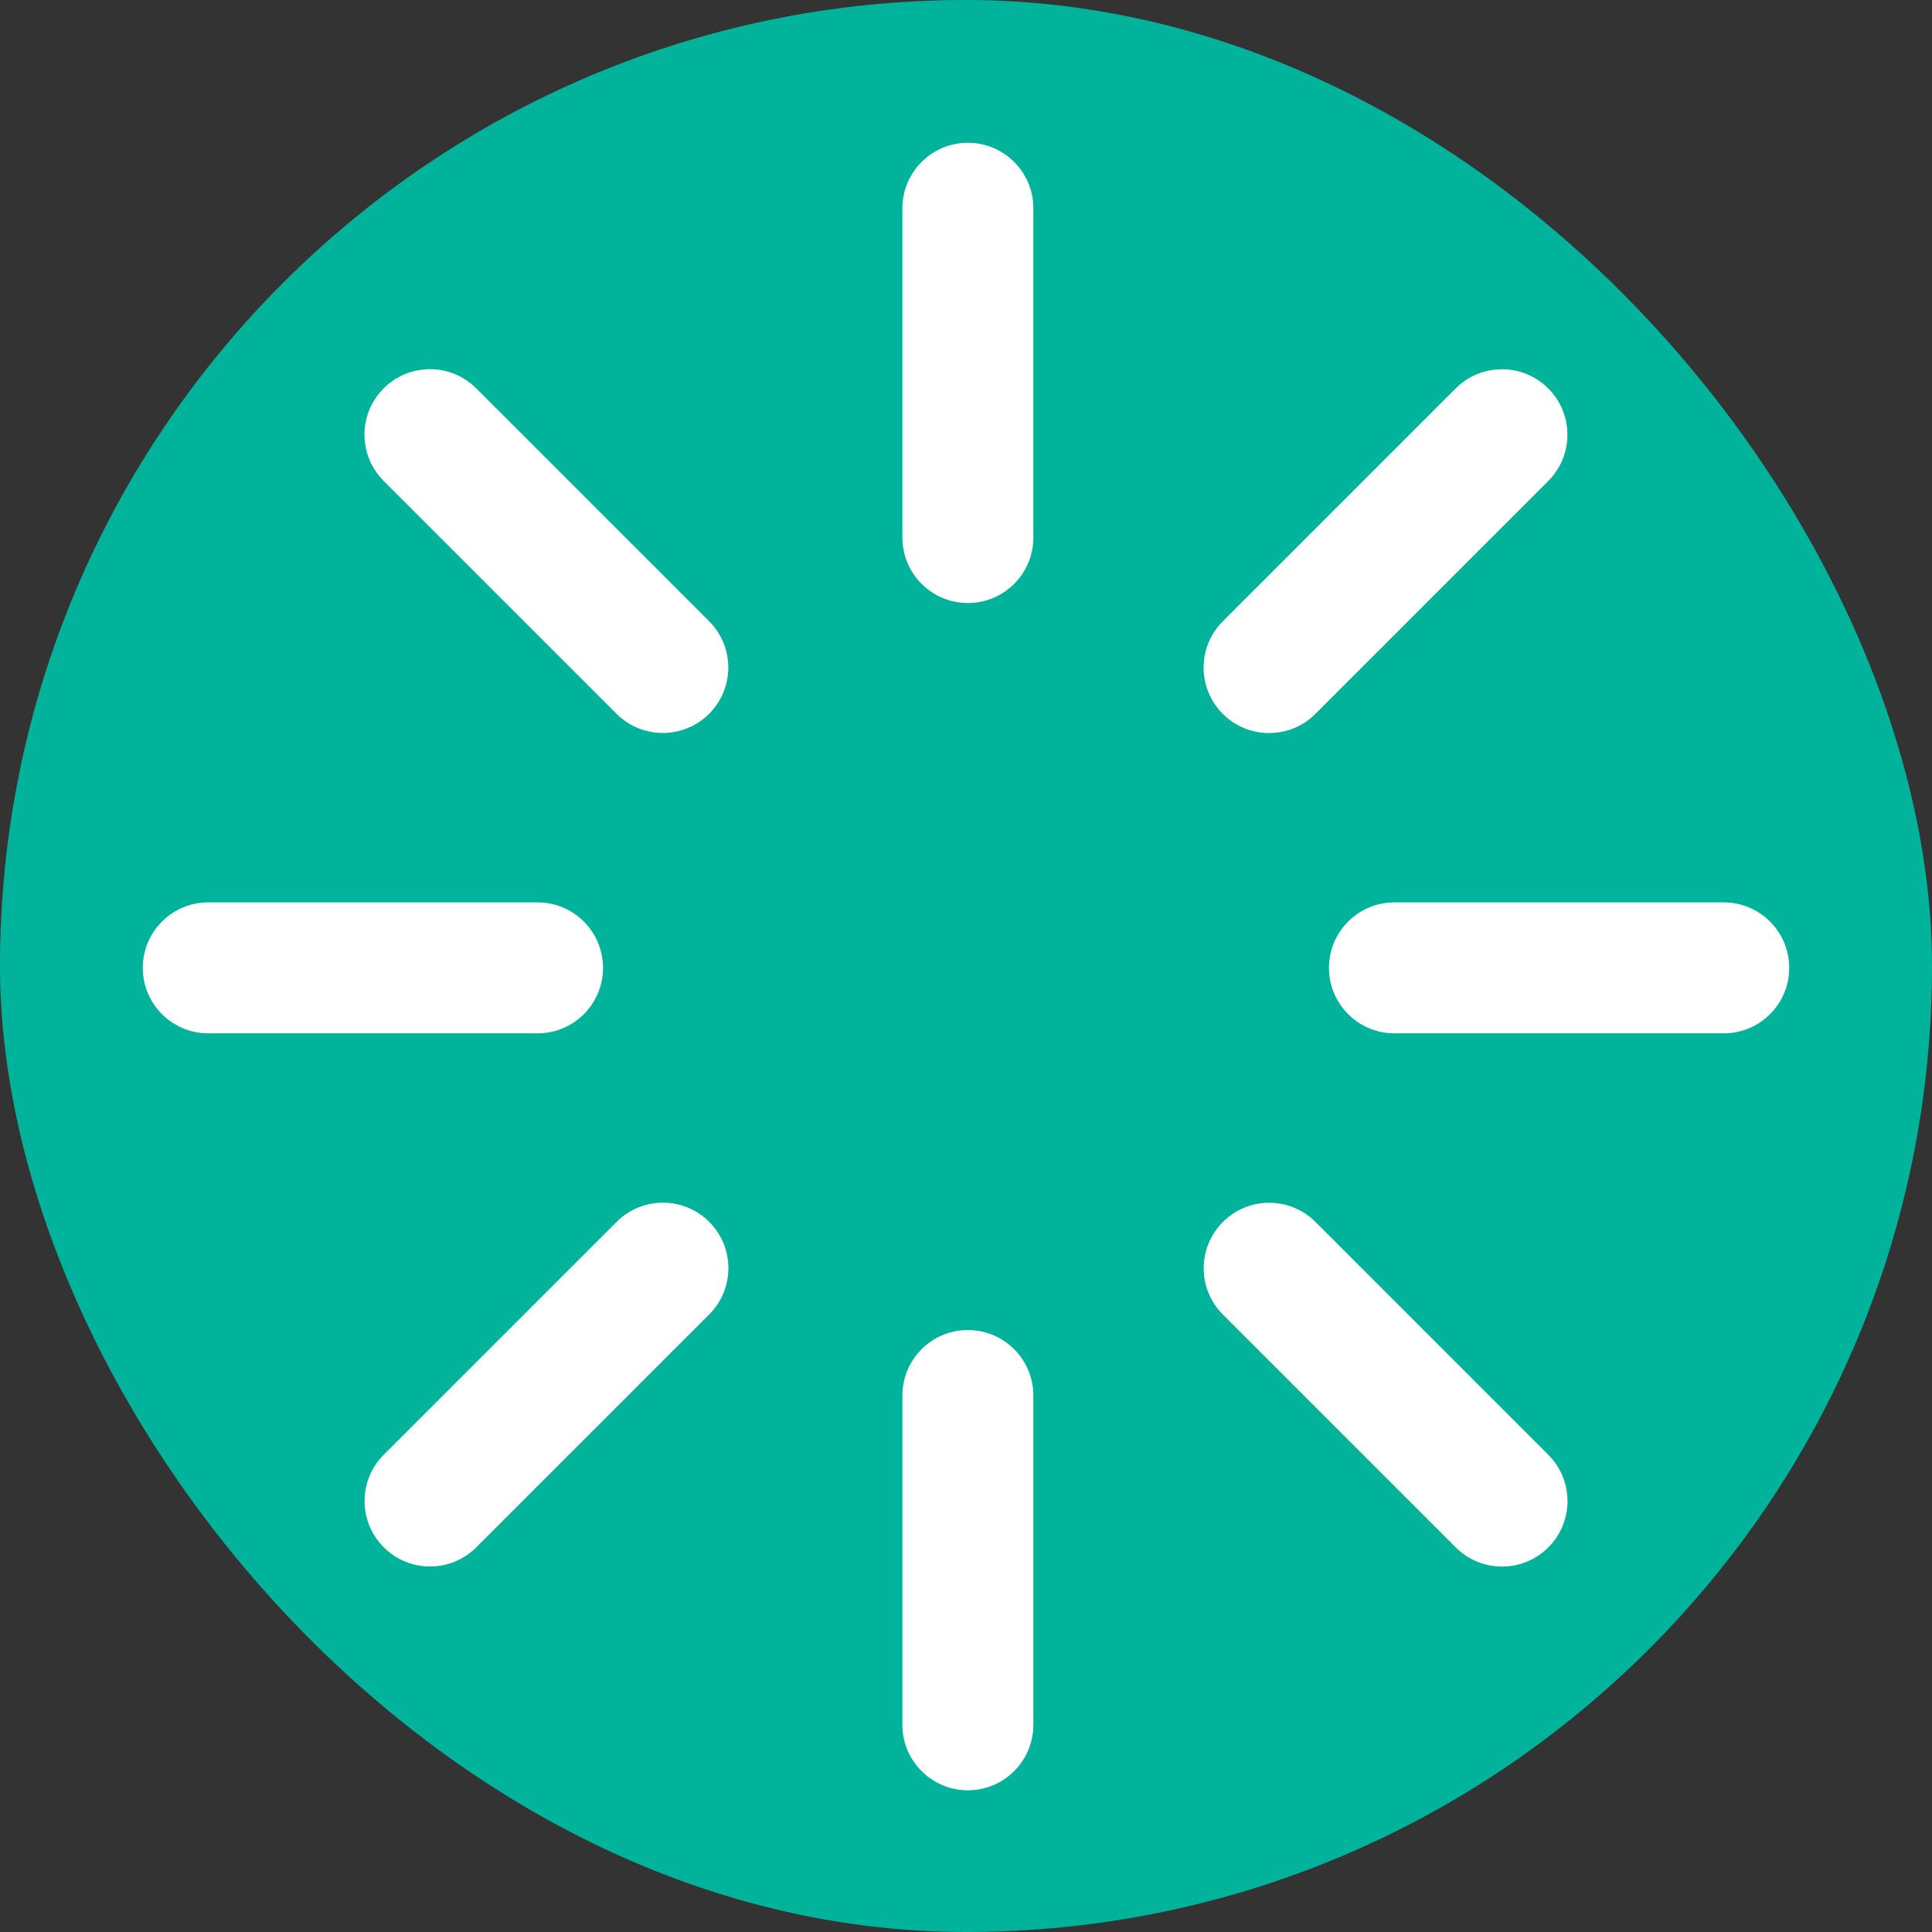
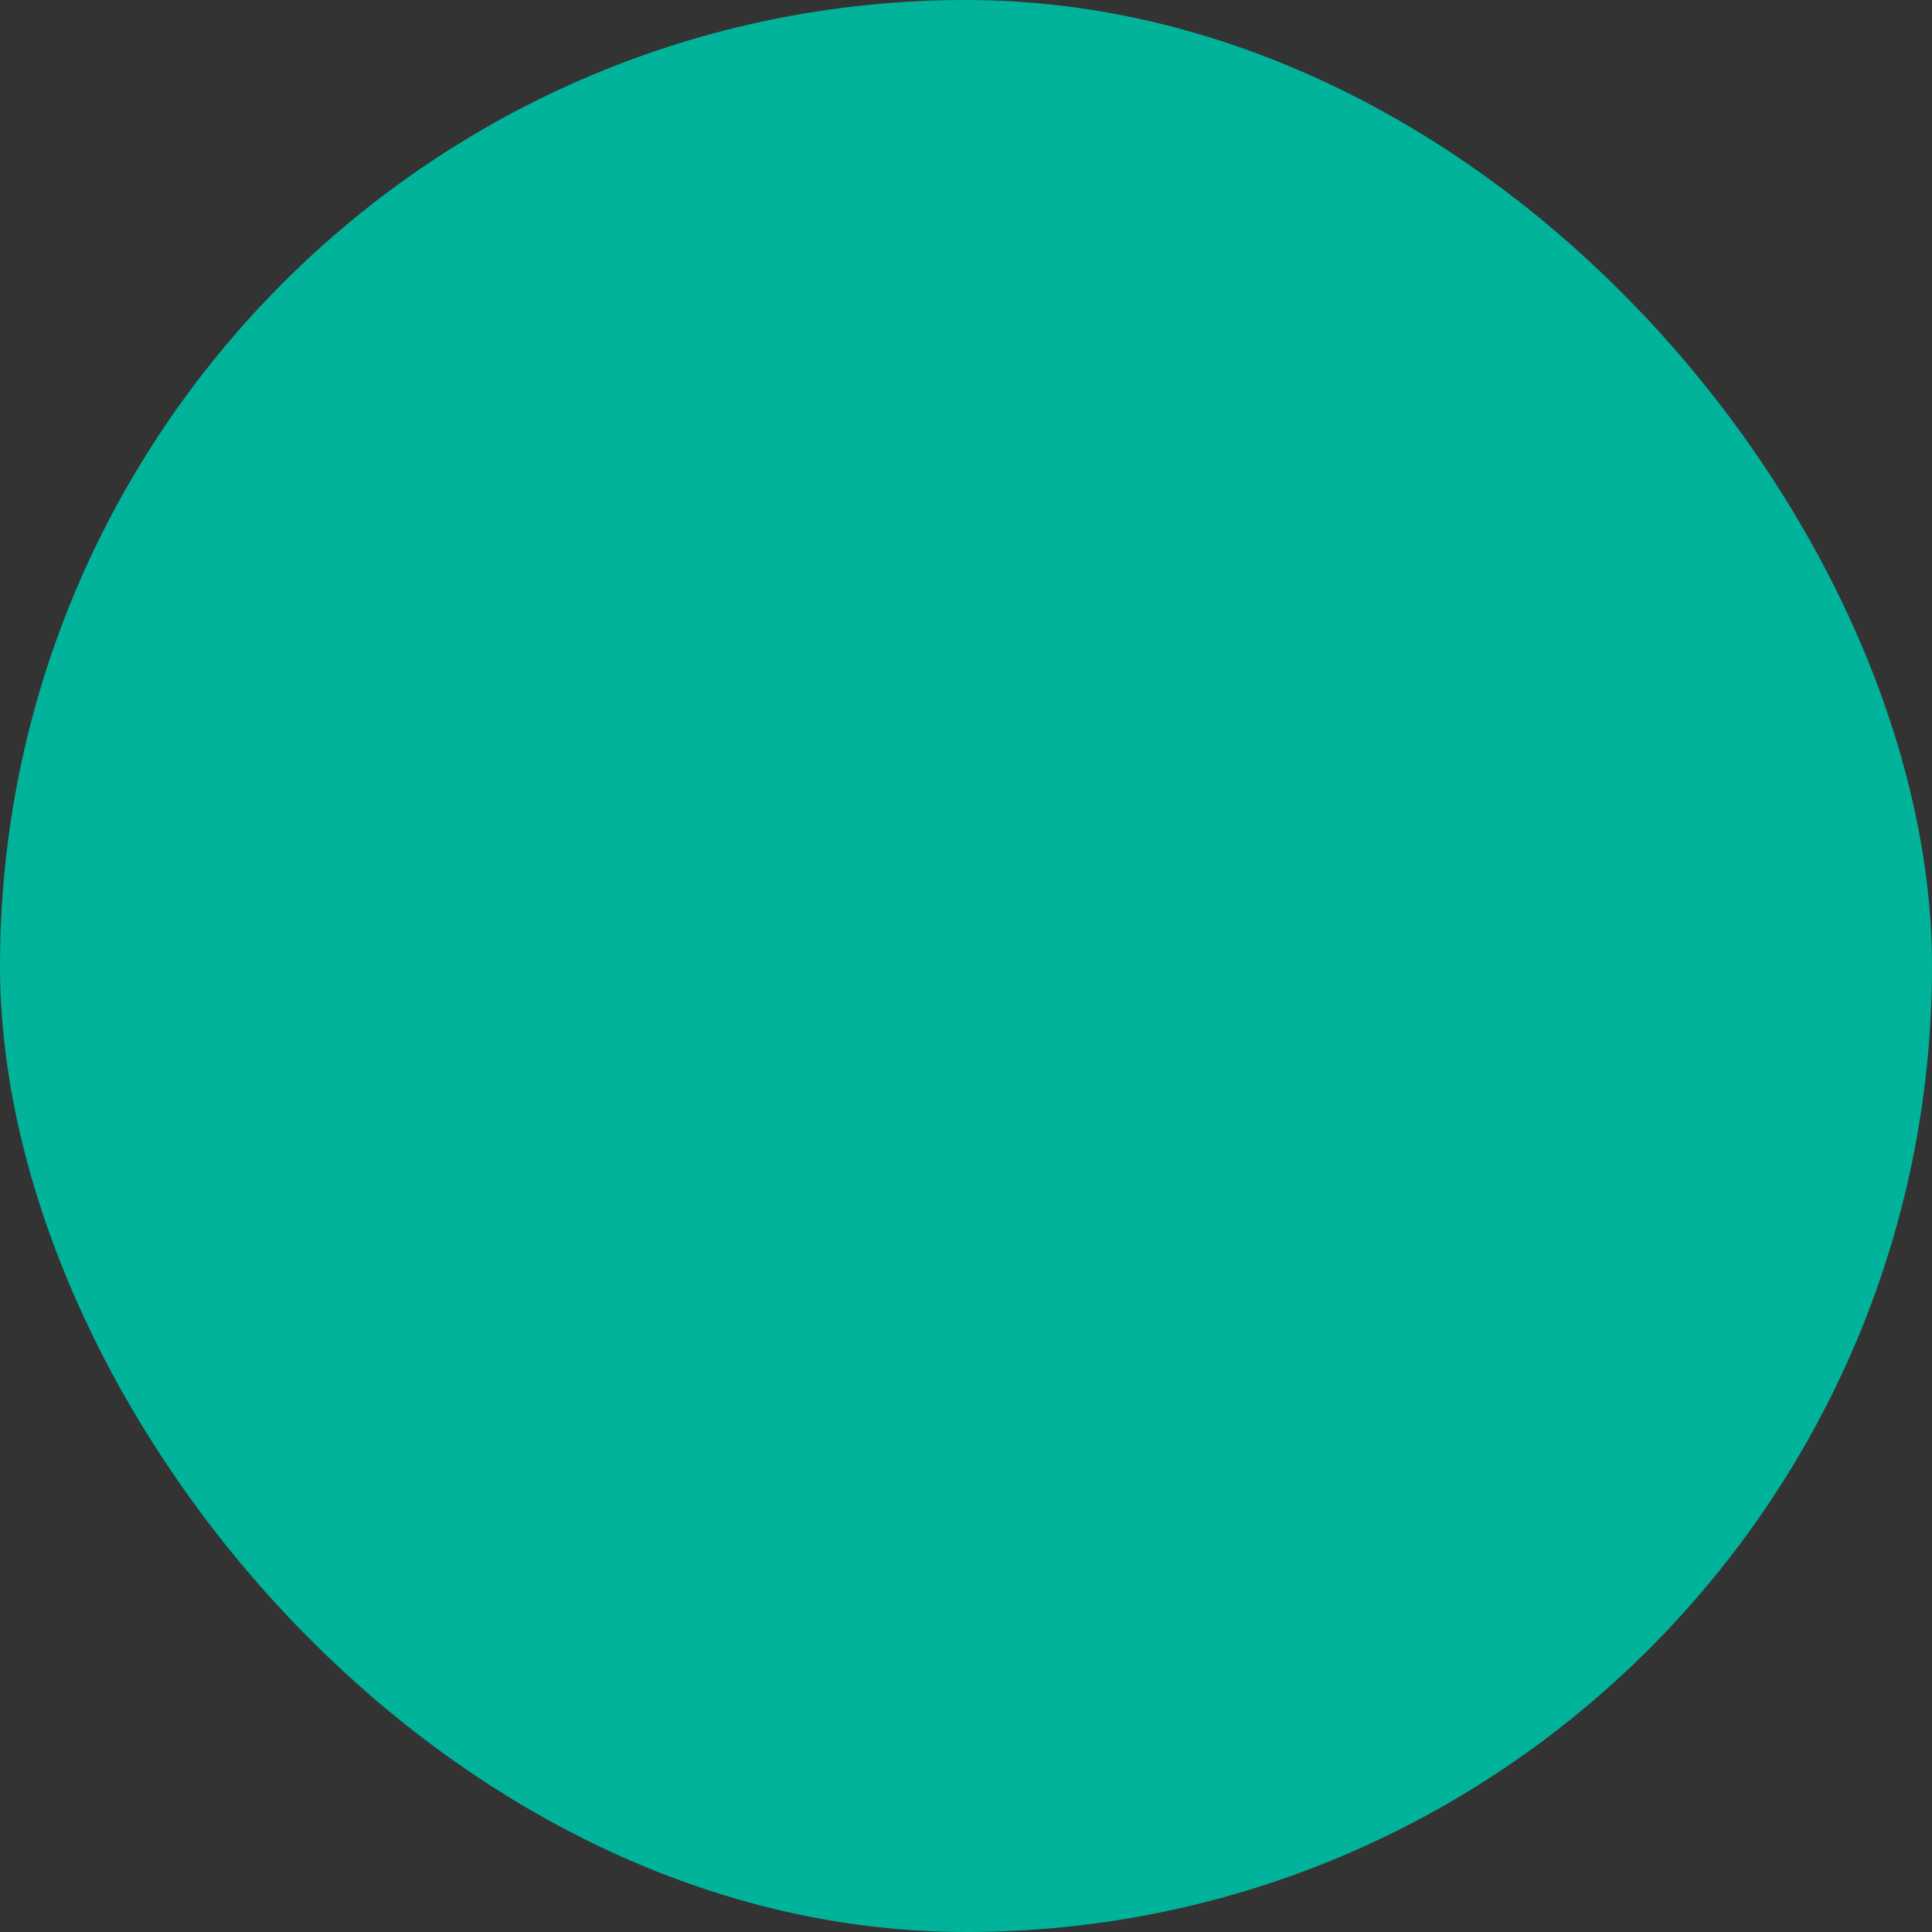
<svg xmlns="http://www.w3.org/2000/svg" width="866" height="866" viewBox="0 0 866 866" fill="none">
  <rect x="0" y="0" width="866" height="866" fill="#333333" stroke="none" />
  <rect width="866" height="866" rx="433" fill="#00B39A" />
-   <path fill-rule="evenodd" clip-rule="evenodd" d="M463.193 240.952C463.193 257.163 450.051 270.305 433.84 270.305C417.63 270.305 404.488 257.163 404.488 240.952V93.352C404.488 77.141 417.63 64 433.84 64C450.051 64 463.193 77.141 463.193 93.352L463.193 240.952ZM270.305 433.839C270.305 417.628 257.163 404.486 240.952 404.486H93.352C77.141 404.486 64 417.628 64 433.839C64 450.049 77.141 463.191 93.352 463.191L240.952 463.191C257.163 463.191 270.305 450.049 270.305 433.839ZM802 433.839C802 417.628 788.858 404.486 772.648 404.486H625.048C608.837 404.486 595.695 417.628 595.695 433.839C595.695 450.049 608.837 463.191 625.048 463.191L772.648 463.191C788.858 463.191 802 450.049 802 433.839ZM548.104 319.995C559.566 331.458 578.151 331.458 589.614 319.995L693.988 215.621C705.451 204.158 705.451 185.573 693.988 174.111C682.525 162.648 663.94 162.648 652.478 174.111L548.104 278.484C536.641 289.947 536.641 308.532 548.104 319.995ZM171.973 215.582C160.51 204.119 160.51 185.534 171.973 174.072C183.436 162.609 202.021 162.609 213.484 174.072L317.855 278.443C329.317 289.906 329.317 308.49 317.855 319.953C306.392 331.416 287.807 331.416 276.344 319.953L171.973 215.582ZM433.84 596.178C417.629 596.178 404.487 609.32 404.487 625.53L404.487 773.13C404.487 789.341 417.629 802.483 433.84 802.483C450.05 802.483 463.192 789.341 463.192 773.13L463.192 625.53C463.192 609.32 450.051 596.178 433.84 596.178ZM276.386 547.682C287.849 536.219 306.434 536.219 317.896 547.682C329.359 559.145 329.359 577.73 317.896 589.193L213.522 693.566C202.06 705.029 183.475 705.029 172.012 693.566C160.549 682.104 160.549 663.519 172.012 652.056L276.386 547.682ZM694.027 693.605C705.49 682.143 705.49 663.558 694.027 652.095L589.656 547.724C578.193 536.261 559.608 536.261 548.145 547.724C536.683 559.187 536.683 577.771 548.145 589.234L652.516 693.605C663.979 705.068 682.564 705.068 694.027 693.605Z" fill="white" />
</svg>